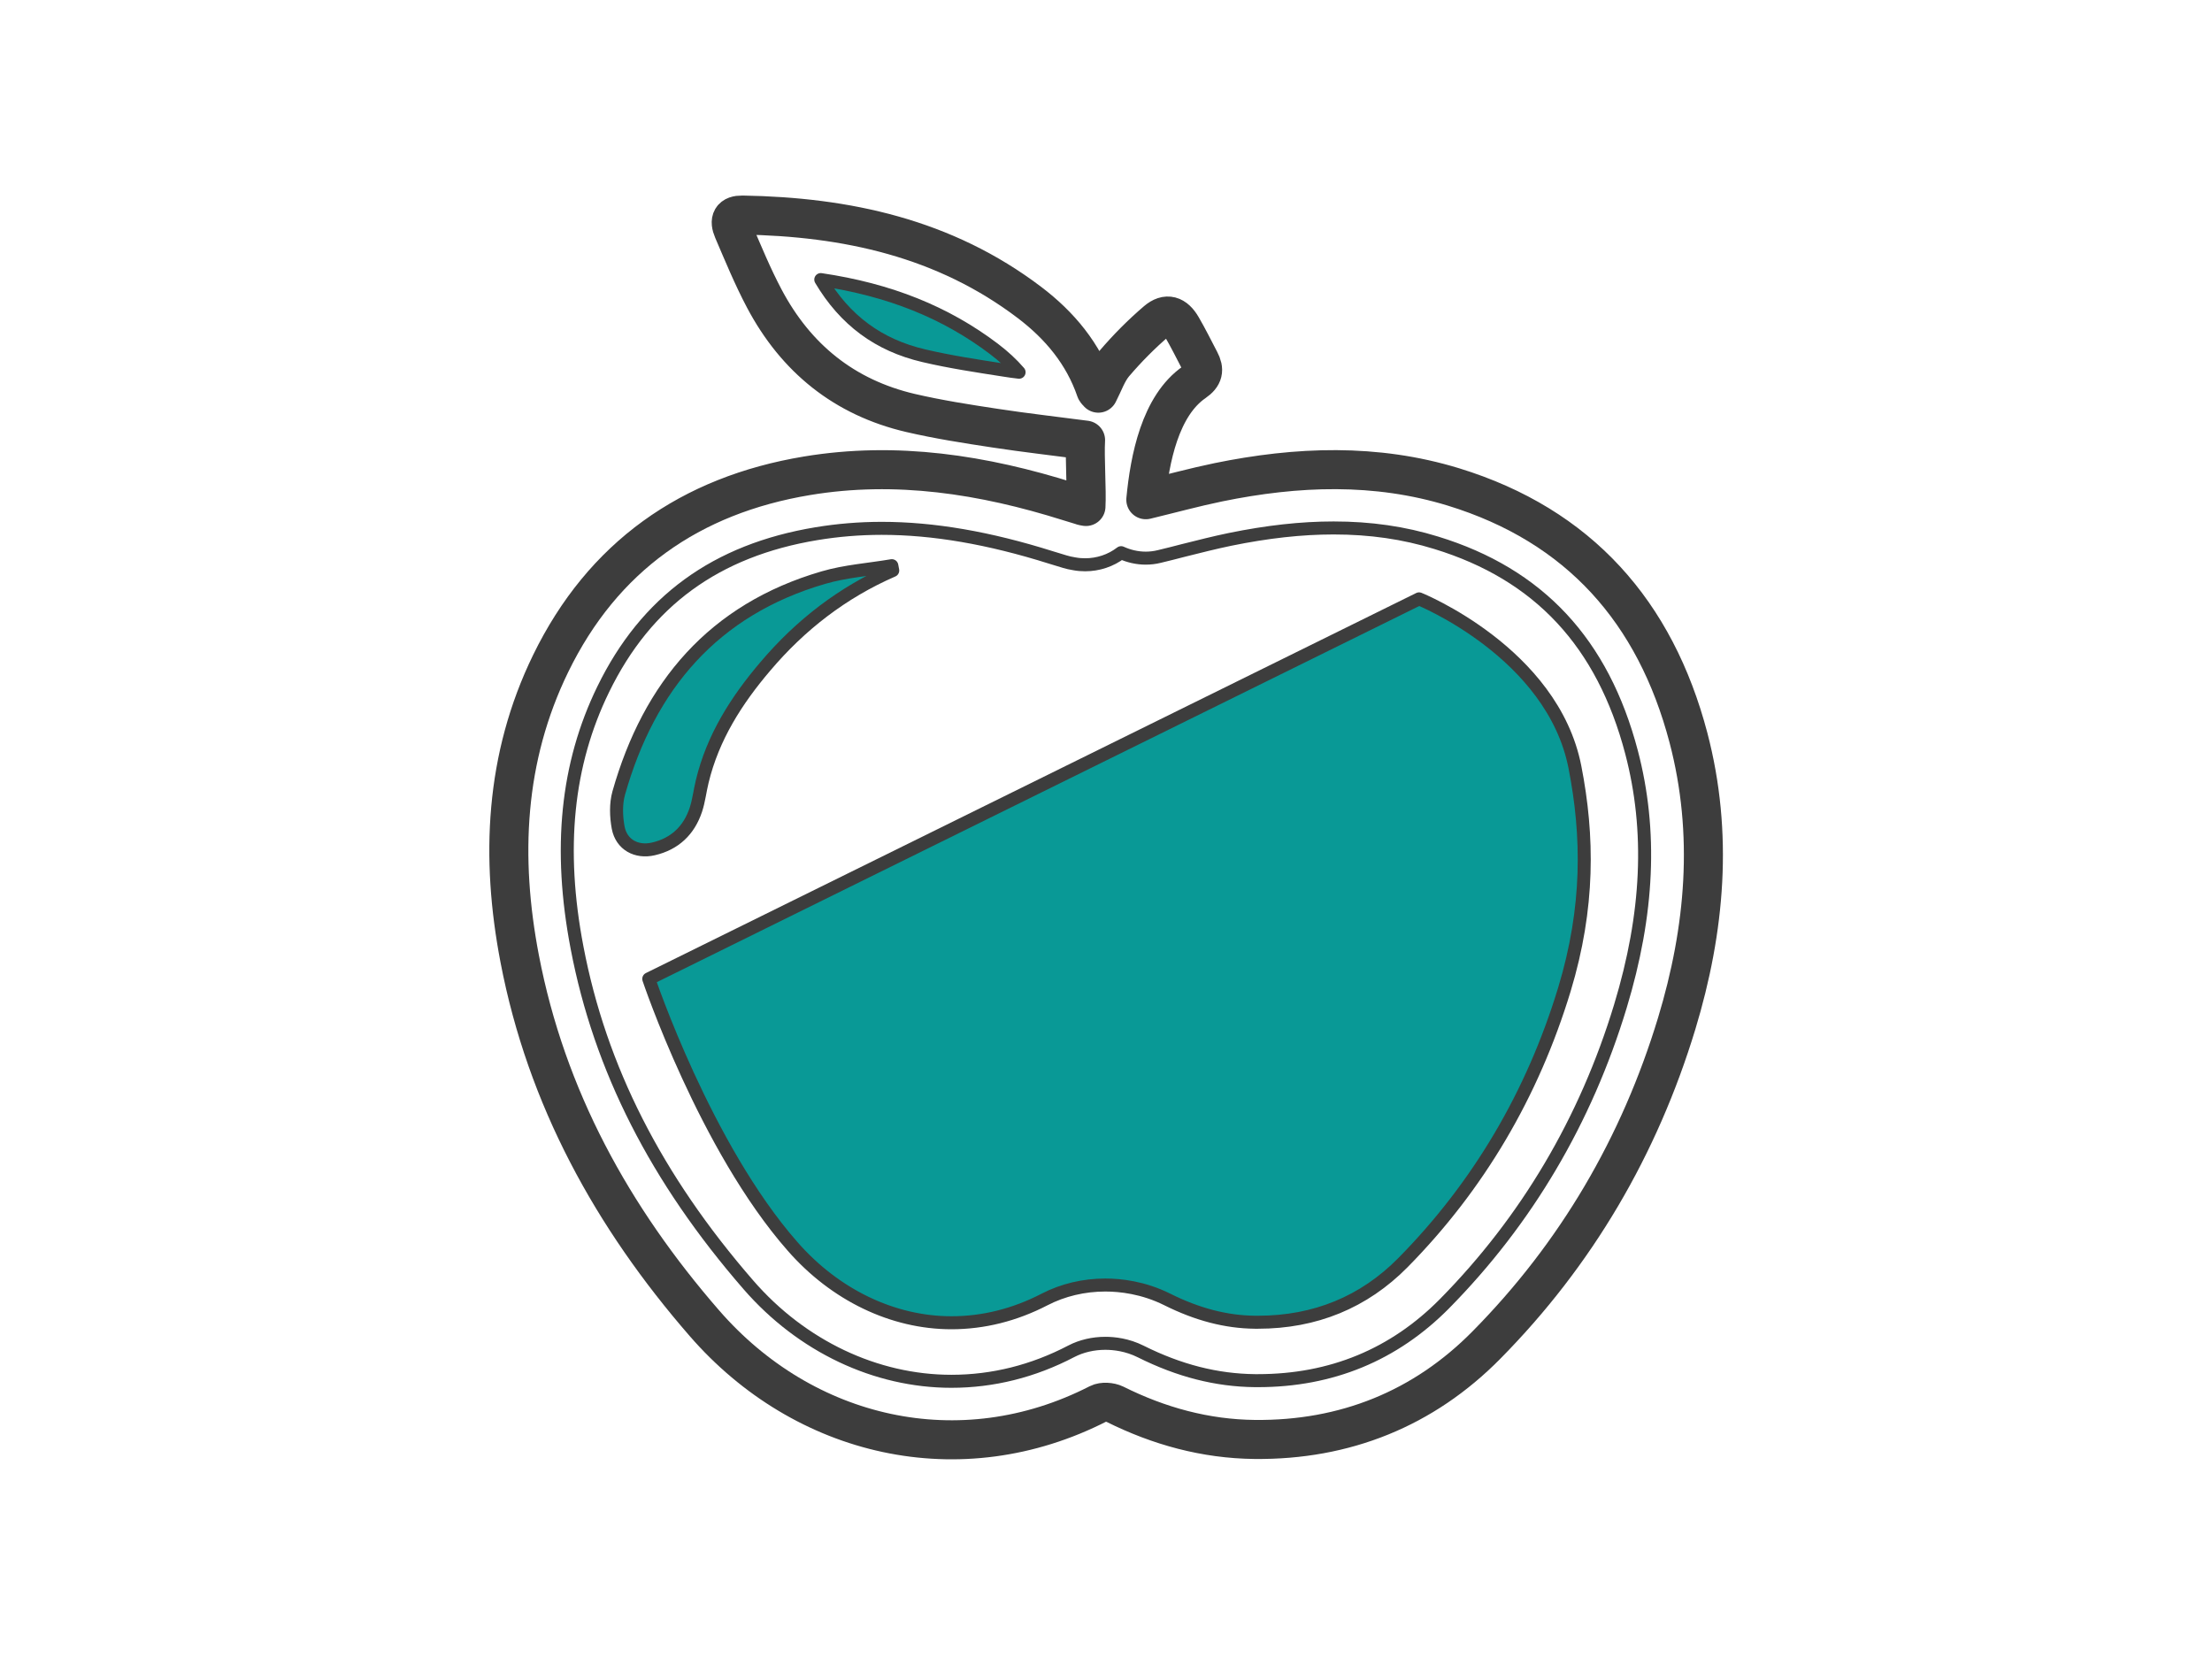
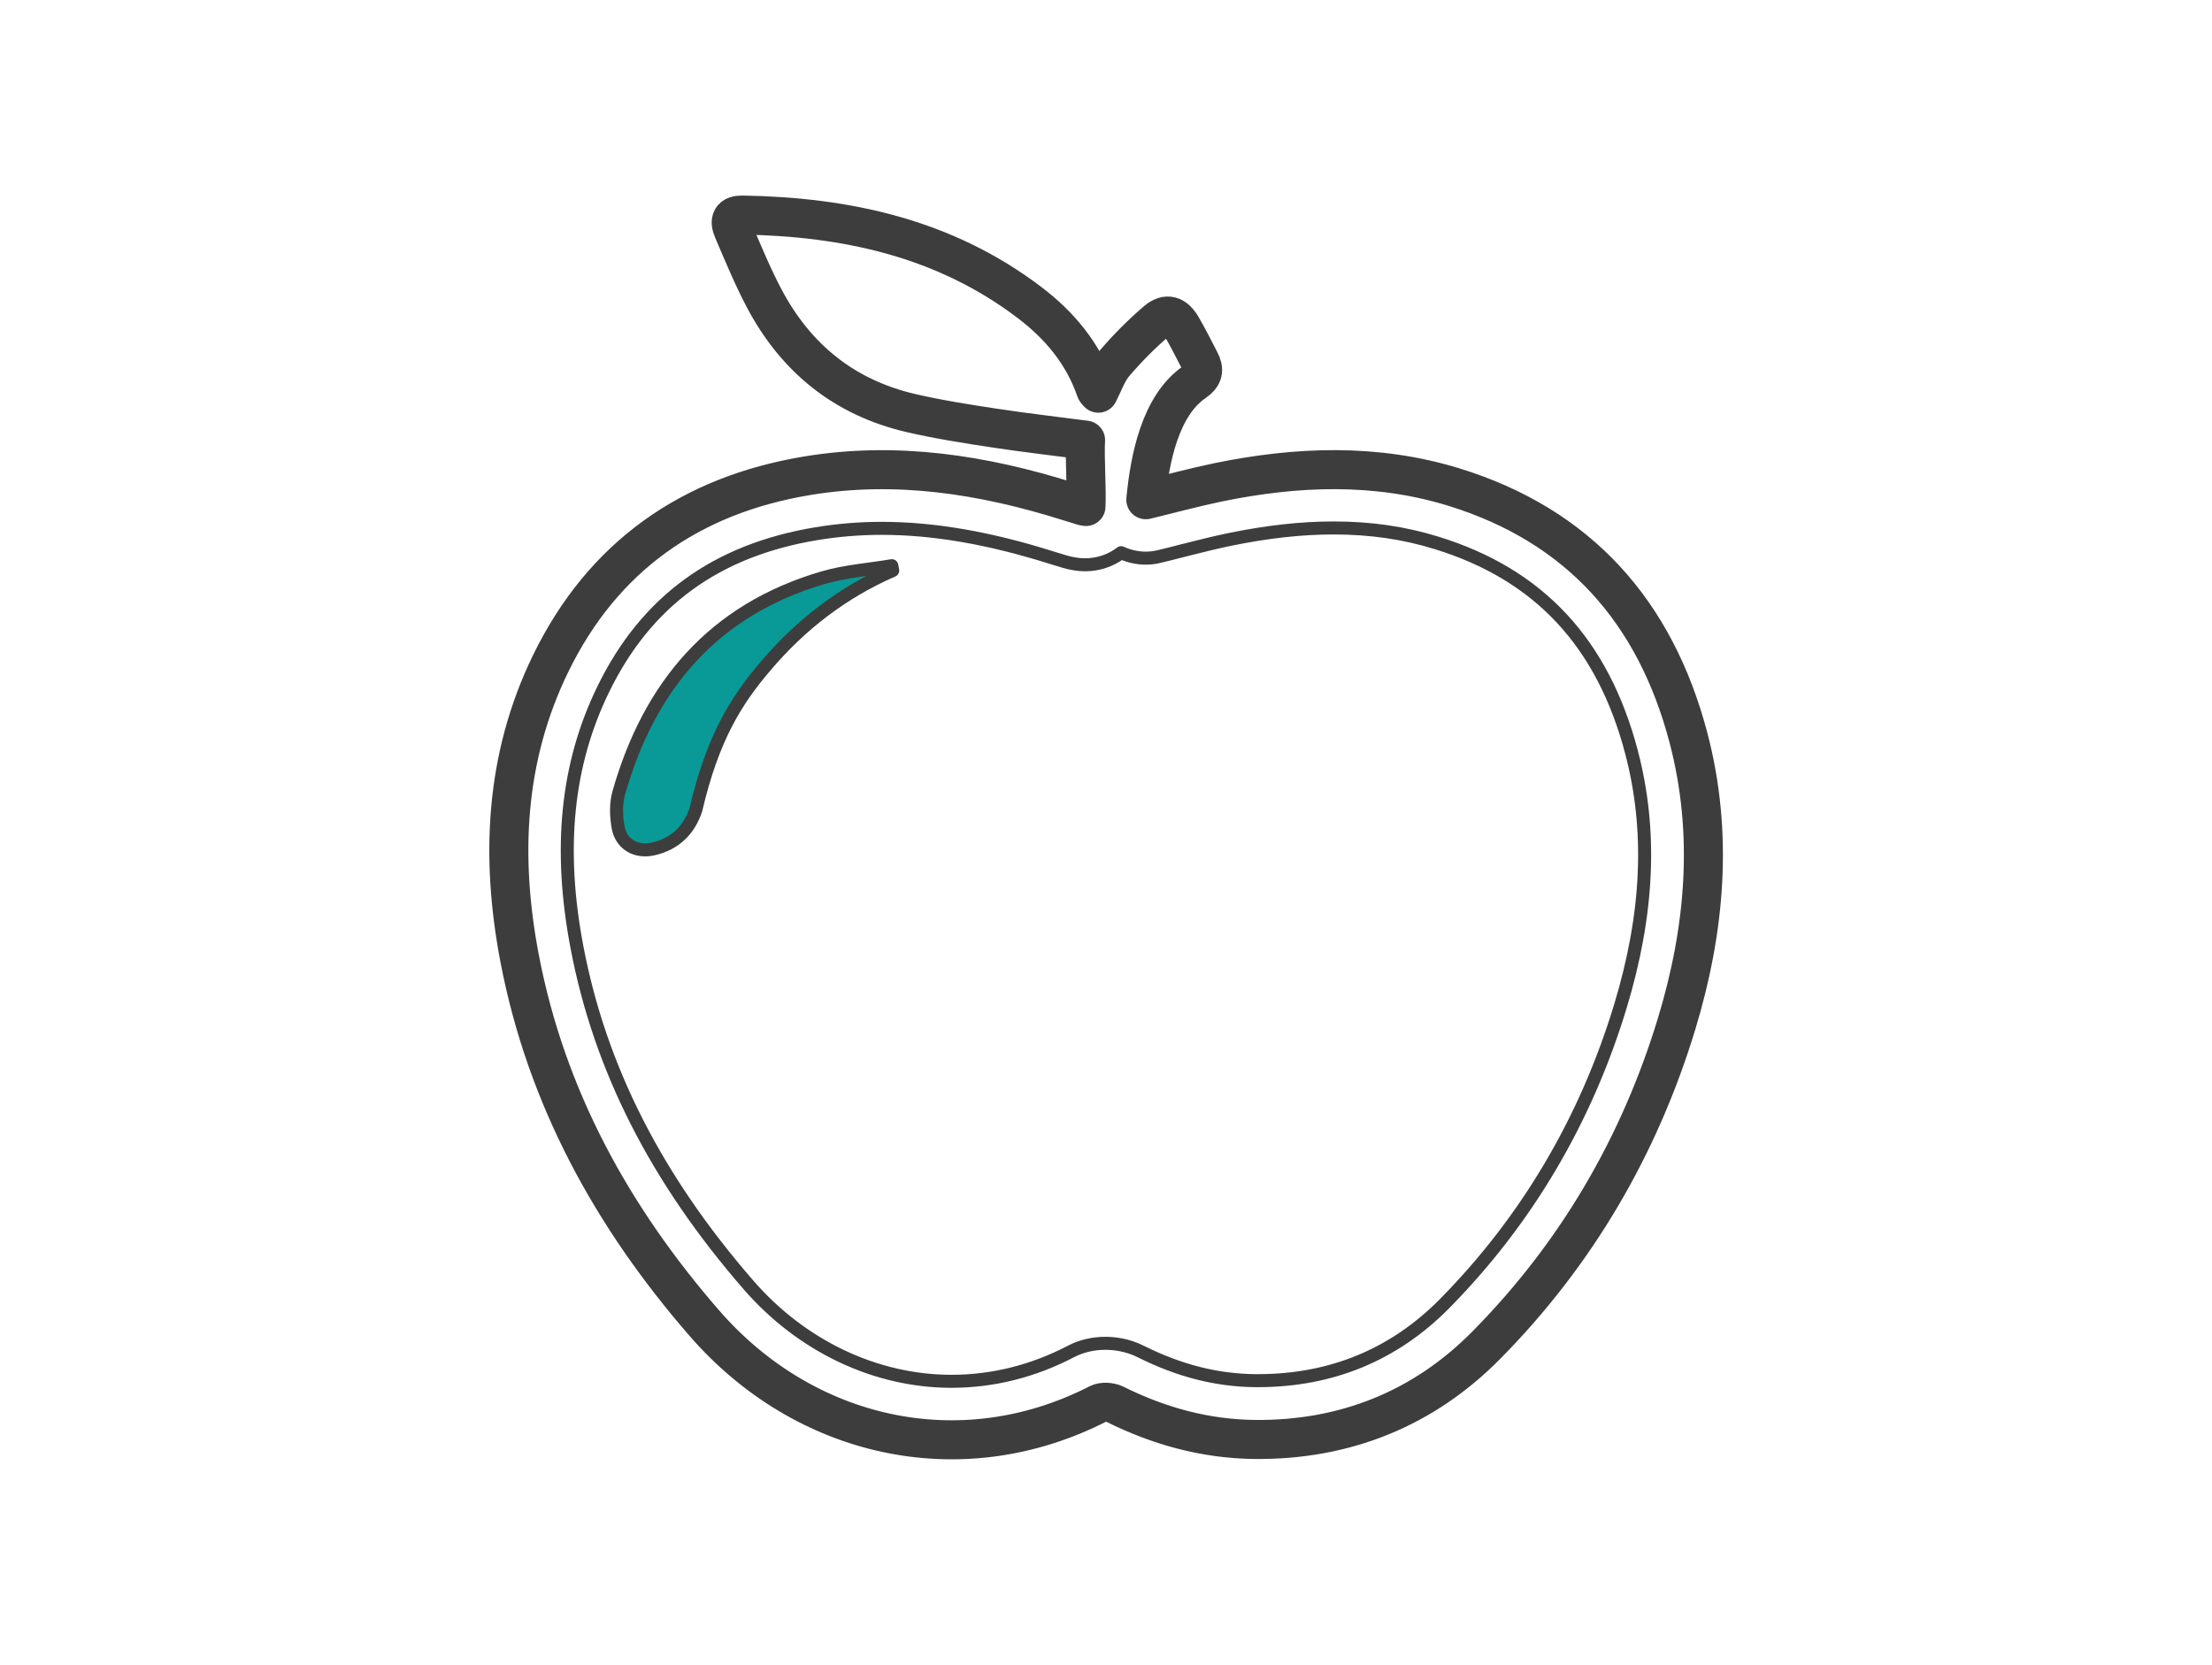
<svg xmlns="http://www.w3.org/2000/svg" width="170" height="128" viewBox="0 0 170 128" fill="none">
  <path d="M170 0H0V128H170V0Z" fill="white" />
  <path d="M83.46 38.93C83.53 37.69 83.35 35.09 83.43 33.83C81.08 33.52 78.77 33.26 76.48 32.91C74.3 32.58 72.12 32.24 69.97 31.74C64.89 30.55 61.17 27.54 58.74 22.95C57.84 21.25 57.11 19.47 56.35 17.7C56.01 16.91 56.23 16.52 57.05 16.53C65.05 16.66 72.6 18.3 79.12 23.25C81.44 25.01 83.26 27.19 84.22 29.99C84.25 30.07 84.33 30.12 84.41 30.22C84.82 29.43 85.1 28.57 85.64 27.94C86.64 26.77 87.73 25.67 88.9 24.67C89.67 24.02 90.3 24.23 90.82 25.12C91.32 25.98 91.76 26.87 92.22 27.75C92.57 28.42 92.5 28.88 91.79 29.37C89.16 31.18 88.36 35.28 88.06 38.41C89.97 37.95 91.79 37.45 93.63 37.07C99.68 35.83 105.74 35.6 111.71 37.43C121.37 40.4 127.22 47.05 129.76 56.69C131.7 64.08 131.05 71.44 128.86 78.67C126 88.09 121.14 96.39 114.24 103.38C109.41 108.28 103.36 110.71 96.43 110.64C92.64 110.6 89.07 109.62 85.68 107.93C85.33 107.76 84.75 107.72 84.42 107.89C73.78 113.34 61.78 110.5 54.14 101.71C47.07 93.58 41.99 84.38 39.94 73.69C38.45 65.91 38.79 58.25 42.32 51C46.33 42.77 53.05 38.06 62.02 36.57C68.89 35.43 75.57 36.48 82.14 38.55C82.47 38.65 82.79 38.75 83.12 38.85C83.2 38.89 83.3 38.9 83.46 38.93Z" fill="white" stroke="#3D3D3D" stroke-width="3" stroke-miterlimit="10" stroke-linecap="round" stroke-linejoin="round" />
  <path d="M73.12 106.17C67.3 106.17 61.61 103.47 57.52 98.76C50.43 90.6 46.12 82.12 44.35 72.85C42.89 65.24 43.55 58.74 46.36 52.98C49.66 46.21 55.02 42.3 62.75 41.02C64.38 40.75 66.06 40.61 67.76 40.61C71.73 40.61 75.99 41.34 80.78 42.85C81.13 42.96 81.48 43.07 81.83 43.17C82.06 43.24 82.28 43.29 82.59 43.34C82.86 43.39 83.13 43.41 83.4 43.41C84.39 43.41 85.37 43.09 86.16 42.48C86.75 42.75 87.4 42.9 88.05 42.9C88.4 42.9 88.76 42.86 89.11 42.77C89.73 42.62 90.34 42.47 90.94 42.31C92.18 42 93.36 41.7 94.52 41.46C97.41 40.87 100.01 40.58 102.49 40.58C105.31 40.58 107.89 40.95 110.38 41.72C118.27 44.14 123.18 49.41 125.39 57.82C126.97 63.84 126.69 70.23 124.53 77.35C121.87 86.12 117.32 93.81 111.02 100.2C107.14 104.13 102.32 106.12 96.68 106.12H96.45C93.5 106.09 90.63 105.36 87.67 103.88C86.63 103.36 85.62 103.25 84.95 103.25C84.02 103.25 83.11 103.46 82.34 103.86C79.4 105.4 76.29 106.17 73.12 106.17Z" fill="white" stroke="#3D3D3D" stroke-miterlimit="10" stroke-linecap="round" stroke-linejoin="round" />
-   <path d="M73.12 101.67C68.6 101.67 64.17 99.52 60.92 95.81C54.2 88.17 49.86 75.24 49.86 75.24L109.06 46.03C109.06 46.03 119.32 50.16 121.04 58.97C122.07 64.24 122.14 69.75 120.23 76.05C117.78 84.12 113.61 91.18 107.82 97.05C104.82 100.09 101.07 101.63 96.68 101.63H96.46C94.23 101.61 92.01 101.03 89.69 99.87C87.86 98.96 86.1 98.77 84.95 98.77C83.3 98.77 81.69 99.15 80.28 99.88C77.98 101.07 75.57 101.67 73.12 101.67Z" fill="#099996" stroke="#3D3D3D" stroke-miterlimit="10" stroke-linecap="round" stroke-linejoin="round" />
-   <path d="M68.61 43.85C68.59 43.73 68.56 43.61 68.54 43.48C66.78 43.78 64.97 43.9 63.27 44.4C54.84 46.86 49.89 52.7 47.55 60.96C47.32 61.79 47.35 62.76 47.51 63.62C47.76 64.92 48.91 65.55 50.21 65.25C51.86 64.87 52.95 63.83 53.48 62.24C53.71 61.54 53.79 60.79 53.97 60.06C54.78 56.68 56.59 53.84 58.81 51.23C61.51 48.04 64.75 45.53 68.61 43.85Z" fill="#099996" stroke="#3D3D3D" stroke-miterlimit="10" stroke-linecap="round" stroke-linejoin="round" />
-   <path d="M77.16 28.45C75.1 28.13 72.98 27.81 70.99 27.34C67.52 26.53 64.93 24.61 63.08 21.49C68.36 22.27 72.68 24.01 76.39 26.82C77.14 27.39 77.78 27.98 78.32 28.61C77.93 28.57 77.55 28.51 77.16 28.45Z" fill="#099996" stroke="#3D3D3D" stroke-miterlimit="10" stroke-linecap="round" stroke-linejoin="round" />
+   <path d="M68.61 43.85C68.59 43.73 68.56 43.61 68.54 43.48C66.78 43.78 64.97 43.9 63.27 44.4C54.84 46.86 49.89 52.7 47.55 60.96C47.32 61.79 47.35 62.76 47.51 63.62C47.76 64.92 48.91 65.55 50.21 65.25C51.86 64.87 52.95 63.83 53.48 62.24C54.78 56.68 56.59 53.84 58.81 51.23C61.51 48.04 64.75 45.53 68.61 43.85Z" fill="#099996" stroke="#3D3D3D" stroke-miterlimit="10" stroke-linecap="round" stroke-linejoin="round" />
</svg>